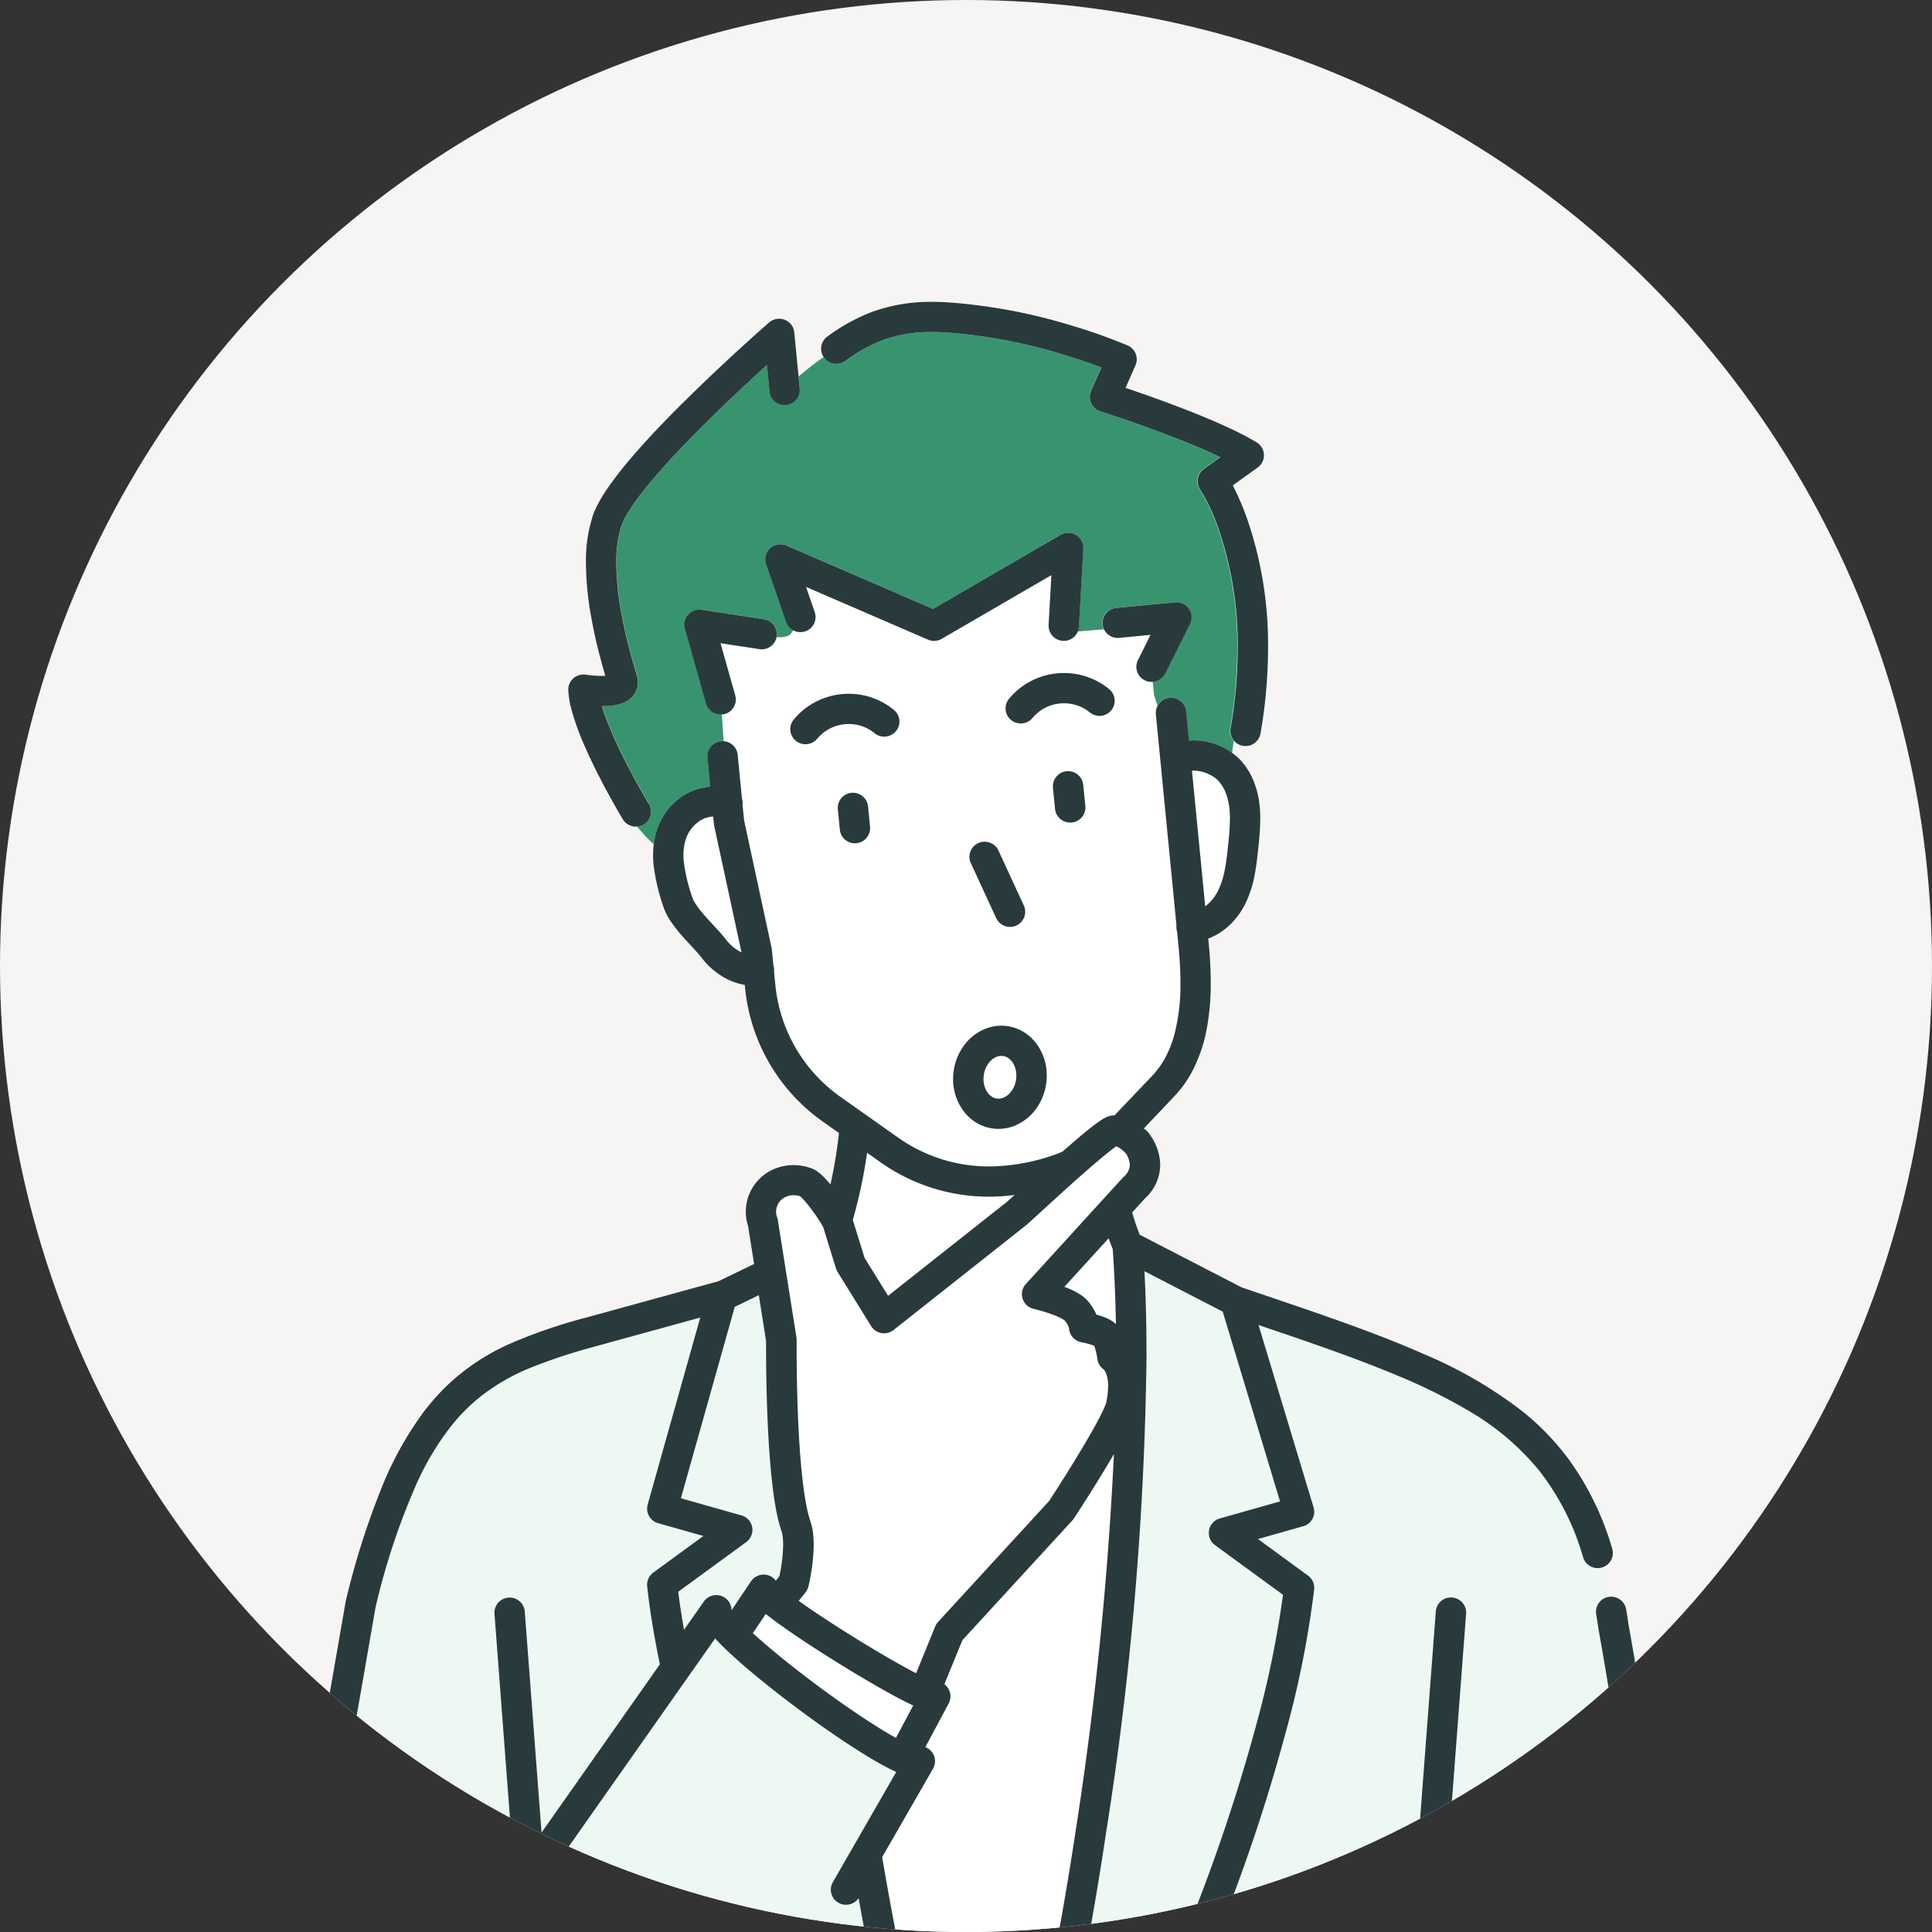
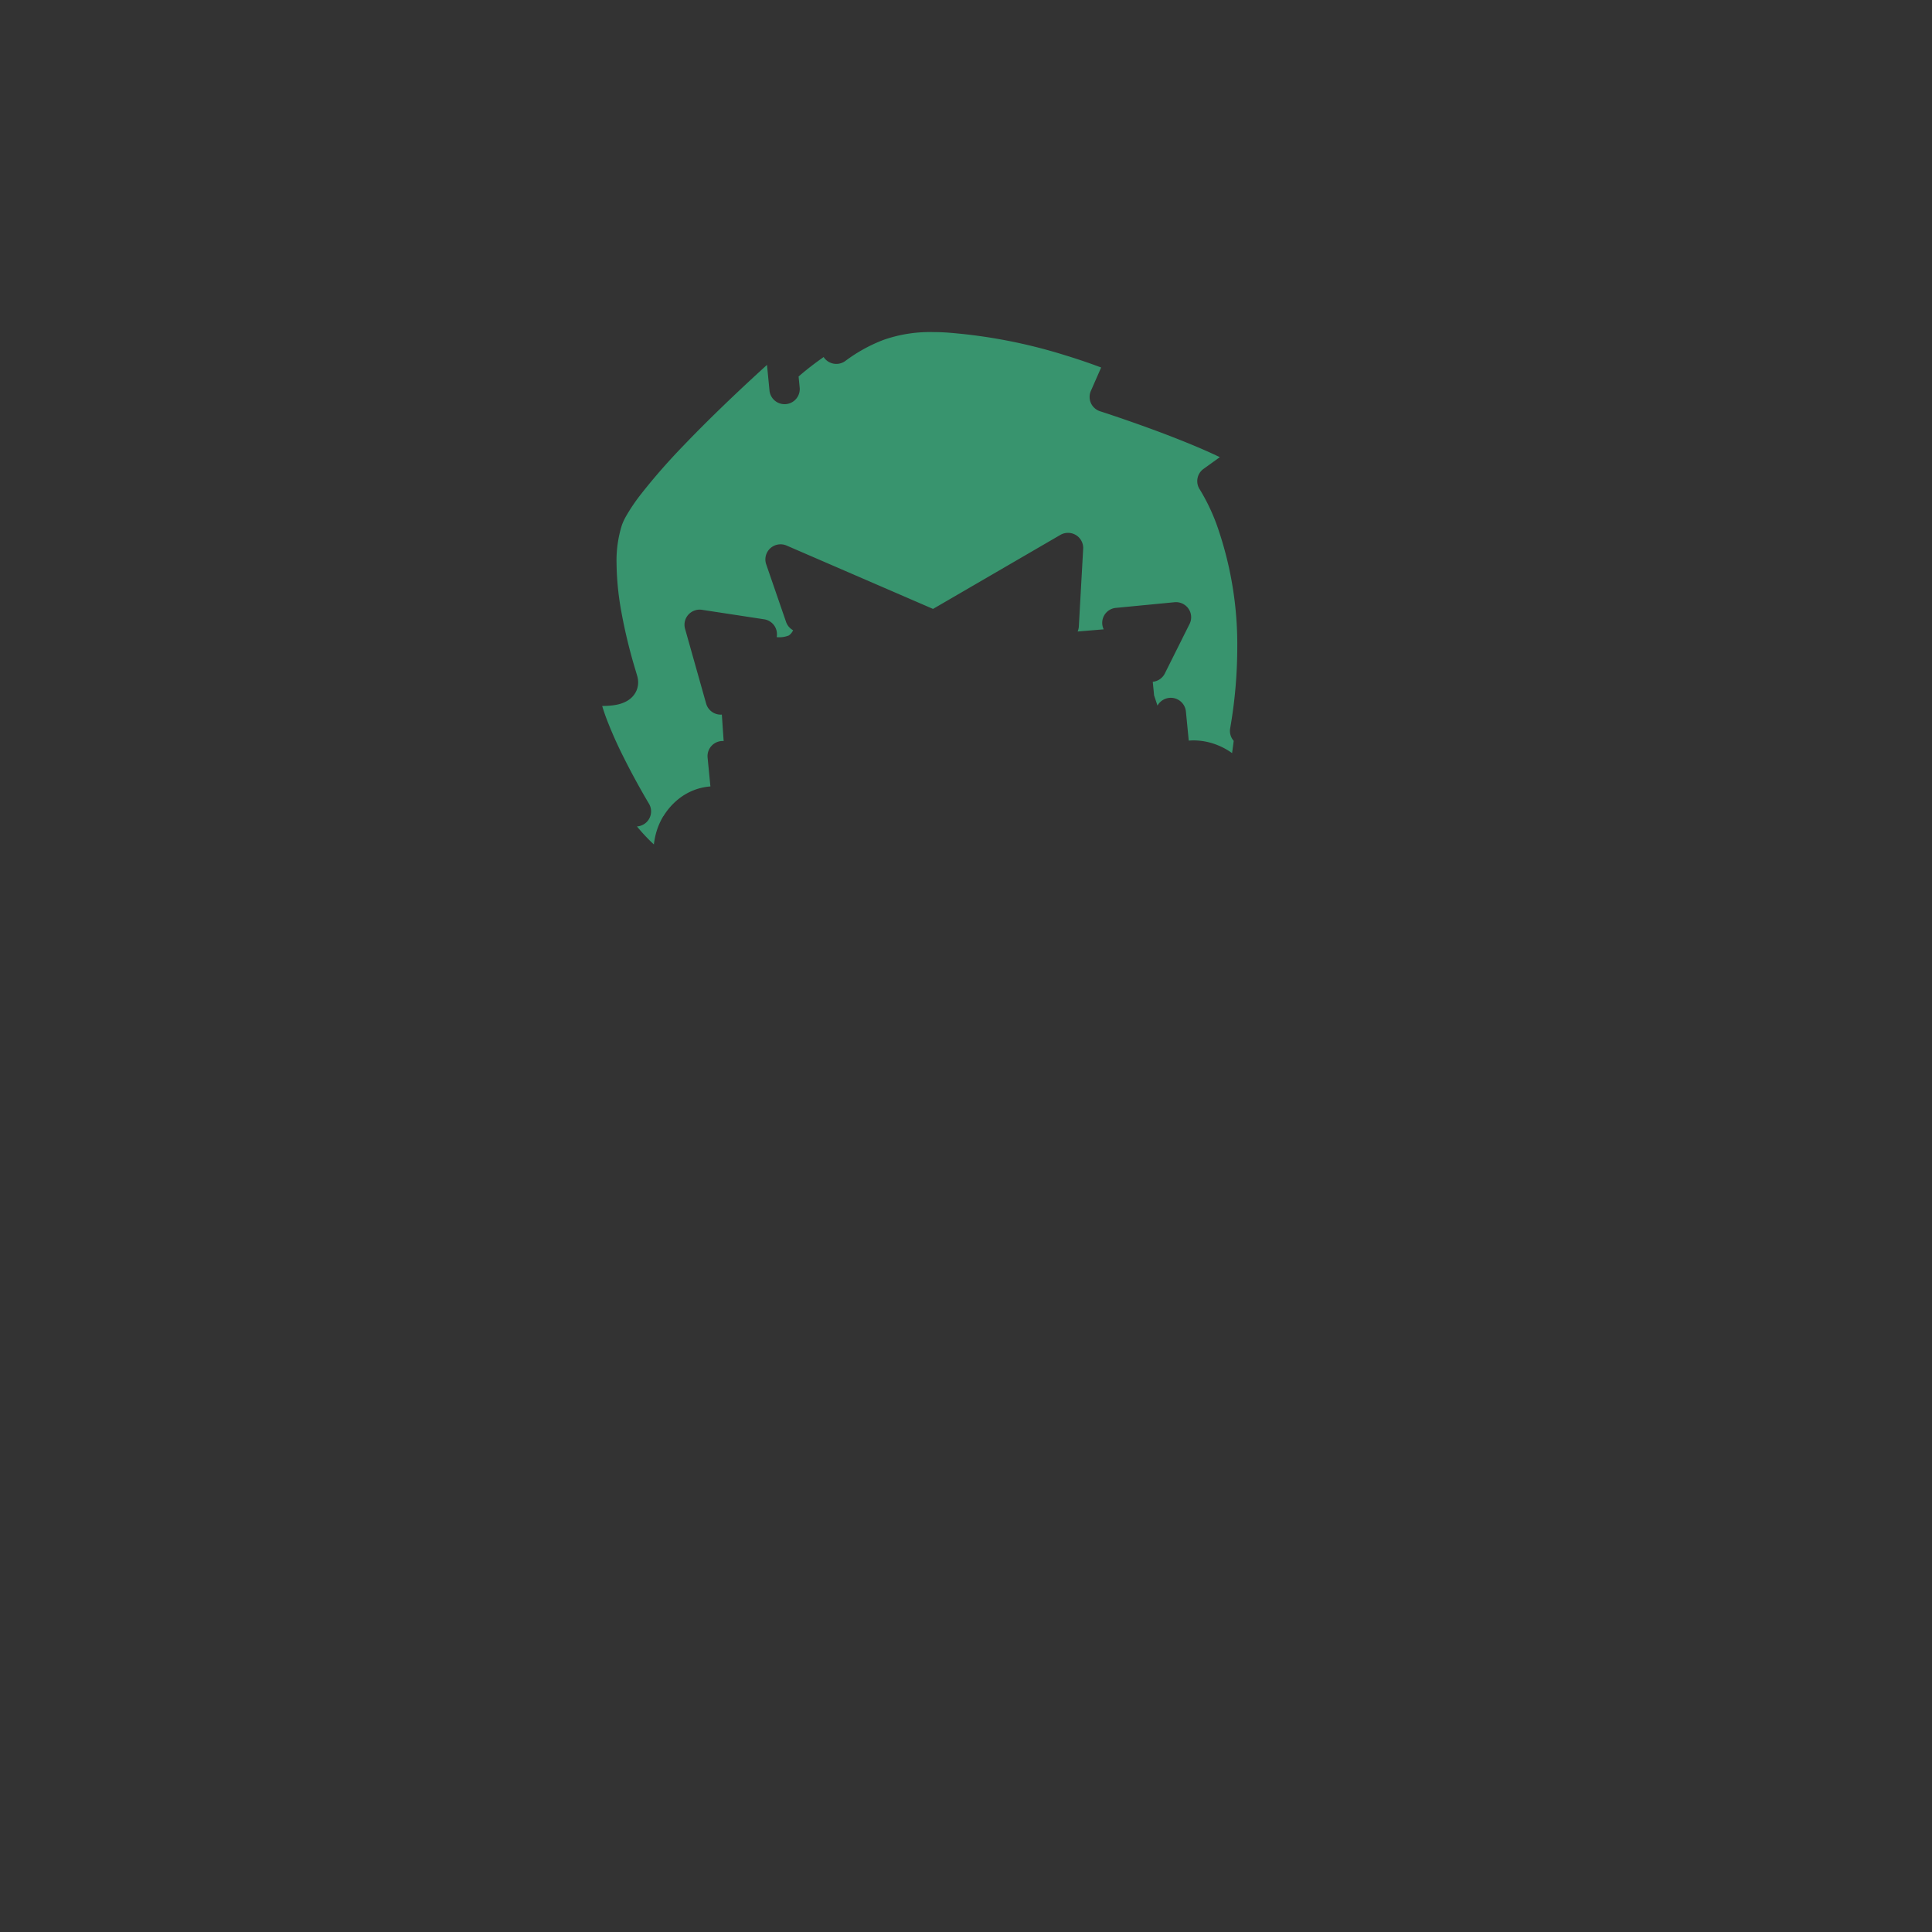
<svg xmlns="http://www.w3.org/2000/svg" width="160" height="160" viewBox="0 0 160 160">
  <rect x="0" y="0" width="160" height="160" fill="#333333" stroke="none" />
  <defs>
    <clipPath id="clip-path">
      <circle id="Mask" cx="80" cy="80" r="80" transform="translate(380 1259)" fill="#f7f5f3" />
    </clipPath>
  </defs>
  <g id="icon_qa_q" transform="translate(-380 -1259)">
-     <circle id="Background" cx="80" cy="80" r="80" transform="translate(380 1259)" fill="#f7f5f3" />
    <g id="Illust" clip-path="url(#clip-path)">
      <g id="Illust-2" data-name="Illust" transform="translate(400 1284)">
-         <path id="Skin" d="M96.33,104.316a42.21,42.21,0,0,0,1.181-5.562l1.112.786a15.507,15.507,0,0,0,8.965,2.847c.5,0,1-.024,1.5-.072q.314-.031.628-.069l-.036.032-.383.349-.123.111-.049.044L99.248,110.6,97.3,107.456Zm17.5,5.538c.1.038.2.076.3.117a6.079,6.079,0,0,1,1.073.561,2.812,2.812,0,0,1,.581.513,4.469,4.469,0,0,1,.7,1.112c.194.053.406.117.625.2a3.451,3.451,0,0,1,.744.38,2.264,2.264,0,0,1,.243.2c-.039-2.2-.127-4.278-.265-6.215q-.177-.434-.337-.881Zm7.444-48.975.281.849a1.241,1.241,0,0,0-.149.721c.053.549.167,1.72.219,2.242.087.894.166,1.708.224,2.3l.093.956L122.984,78.6l.127,1.306a1.241,1.241,0,0,0,0,.267,1.256,1.256,0,0,0,.055.26l.107,1.1c.1,1.028.168,2.091.168,3.145a16.264,16.264,0,0,1-.51,4.316,9.128,9.128,0,0,1-.725,1.849,6.935,6.935,0,0,1-1.108,1.547h0l-3.113,3.263h-.014a1.432,1.432,0,0,0-.306.033,1.774,1.774,0,0,0-.35.118,3.391,3.391,0,0,0-.45.253c-.264.173-.552.388-.88.647-.57.452-1.252,1.032-1.97,1.66l-.334.294c-.133.056-.267.112-.4.164a16.626,16.626,0,0,1-4.431,1q-.626.061-1.257.06a12.975,12.975,0,0,1-7.508-2.384l-4.766-3.37a12.879,12.879,0,0,1-5.394-9.264l-.107-1.1a1.242,1.242,0,0,0,0-.267,1.228,1.228,0,0,0-.055-.26l-.127-1.306a1.083,1.083,0,0,0-.022-.141L87.331,71.207l-.086-.884c-.012-.123-.025-.257-.039-.4a1.232,1.232,0,0,0-.051-.52l-.134-1.378c-.051-.522-.165-1.693-.219-2.242a1.253,1.253,0,0,0-1.177-1.126l-.15-2.192a1.273,1.273,0,0,0,.254-.044,1.248,1.248,0,0,0,.871-1.54l-1.219-4.327,3.217.491a1.255,1.255,0,0,0,1.422-.994,2.127,2.127,0,0,0,1.008-.137,1.057,1.057,0,0,0,.354-.433,1.254,1.254,0,0,0,1.8-1.5l-.72-2.09,10.095,4.368a1.269,1.269,0,0,0,1.136-.067l9.076-5.275-.231,4.117a1.257,1.257,0,0,0,2.415.549l2.159-.18a1.258,1.258,0,0,0,1.257.711l2.425-.234.027.274-.9,1.8a1.247,1.247,0,0,0,.567,1.675,1.262,1.262,0,0,0,.68.123Zm-11.85,2.042a1.262,1.262,0,0,0,1.769-.173,3.353,3.353,0,0,1,2.277-1.2q.168-.017.333-.016a3.355,3.355,0,0,1,2.134.763,1.262,1.262,0,0,0,1.77-.168,1.245,1.245,0,0,0-.169-1.759,5.881,5.881,0,0,0-3.734-1.335q-.286,0-.575.028a5.875,5.875,0,0,0-3.977,2.106,1.245,1.245,0,0,0,.174,1.759m3.463,5.608.171,1.75a1.257,1.257,0,0,0,2.5-.241l-.171-1.75a1.257,1.257,0,0,0-2.5.241m-6.8,6.237,2.1,4.553a1.261,1.261,0,0,0,1.667.616,1.247,1.247,0,0,0,.619-1.657l-2.1-4.552a1.261,1.261,0,0,0-1.667-.616,1.247,1.247,0,0,0-.619,1.657m-10.433-11.5q.168-.016.333-.016a3.355,3.355,0,0,1,2.134.763,1.262,1.262,0,0,0,1.77-.168,1.245,1.245,0,0,0-.169-1.759,5.882,5.882,0,0,0-3.734-1.335q-.286,0-.575.028a5.874,5.874,0,0,0-3.977,2.106,1.245,1.245,0,0,0,.174,1.759,1.262,1.262,0,0,0,1.769-.173,3.355,3.355,0,0,1,2.277-1.2m.961,9.858a1.252,1.252,0,0,0,1.13-1.365L97.582,70a1.257,1.257,0,0,0-2.5.241L95.25,72a1.255,1.255,0,0,0,1.373,1.124m13.2,23.357a4.091,4.091,0,0,0,1.66-1.343,4.63,4.63,0,0,0,.84-2.055l-1.243-.185,1.243.185a4.733,4.733,0,0,0,.054-.713,4.4,4.4,0,0,0-.855-2.641,3.8,3.8,0,0,0-1.023-.946,3.534,3.534,0,0,0-1.878-.54,3.6,3.6,0,0,0-1.437.3,4.089,4.089,0,0,0-1.66,1.343,4.64,4.64,0,0,0-.84,2.055,4.8,4.8,0,0,0-.054.713,4.4,4.4,0,0,0,.855,2.642,3.8,3.8,0,0,0,1.023.946,3.547,3.547,0,0,0,1.879.54,3.614,3.614,0,0,0,1.437-.3m17.673-26.222a5.087,5.087,0,0,0-.3-1.286,3.214,3.214,0,0,0-.609-1.008,2.114,2.114,0,0,0-.317-.274,3.105,3.105,0,0,0-.491-.288,2.905,2.905,0,0,0-1.225-.288c-.053,0-.106,0-.159.008l.057.585,1.037,10.643c.024-.018.048-.034.071-.052a3.728,3.728,0,0,0,1-1.252,6.816,6.816,0,0,0,.552-1.727c.125-.635.2-1.324.275-2.038h0a21.2,21.2,0,0,0,.153-2.176,8,8,0,0,0-.042-.848M84.858,71.661a1.086,1.086,0,0,1-.022-.141l-.06-.61a2.309,2.309,0,0,0-.6.112,2.272,2.272,0,0,0-.587.3,2.926,2.926,0,0,0-.8.861,3.073,3.073,0,0,0-.356.886,4.522,4.522,0,0,0-.117,1.054c0,.161.007.324.021.486a14.6,14.6,0,0,0,.692,2.945h0a2.318,2.318,0,0,0,.236.5,5.954,5.954,0,0,0,.45.635c.358.45.815.931,1.259,1.413.3.323.589.648.852.989l0,0a3.8,3.8,0,0,0,1.091.965c.068.039.135.069.2.1Zm6.807,42.387a1.187,1.187,0,0,1,.015.206s0,.014,0,.044,0,.075,0,.134c0,.118,0,.292,0,.514,0,.835.009,2.349.06,4.116s.145,3.788.313,5.626c.112,1.224.257,2.369.437,3.283a9.947,9.947,0,0,0,.33,1.3l-1.189.406,1.189-.406a4.827,4.827,0,0,1,.216.97,7.881,7.881,0,0,1,.055.967,14.871,14.871,0,0,1-.215,2.345c-.106.641-.211,1.079-.215,1.1a1.245,1.245,0,0,1-.235.483l-.575.725c.161.115.328.233.5.355,1.553,1.081,3.612,2.4,5.541,3.559,1.286.773,2.516,1.476,3.494,1.99l.176.092,1.584-3.882a1.241,1.241,0,0,1,.236-.372l9.195-10.018.021-.032.215-.333c.185-.286.446-.694.752-1.177.611-.965,1.4-2.234,2.1-3.431.467-.8.9-1.565,1.2-2.175a9.148,9.148,0,0,0,.378-.837,1.468,1.468,0,0,0,.058-.18,6.7,6.7,0,0,0,.151-1.335,2.806,2.806,0,0,0-.181-1.095.875.875,0,0,0-.179-.29h0a1.25,1.25,0,0,1-.519-.834h0v0l0-.016c0-.015-.006-.037-.011-.067-.01-.059-.026-.145-.046-.246a6.572,6.572,0,0,0-.164-.66c-.016-.051-.032-.095-.047-.133a2.744,2.744,0,0,0-.262-.1,6.657,6.657,0,0,0-.735-.186l-.056-.011a1.25,1.25,0,0,1-1.033-1.148h0a.486.486,0,0,0-.021-.078,1.8,1.8,0,0,0-.338-.561l-.006-.005a.813.813,0,0,0-.069-.052,2.523,2.523,0,0,0-.3-.169,7.8,7.8,0,0,0-.91-.368c-.652-.224-1.272-.37-1.286-.373a1.248,1.248,0,0,1-.646-2.056l8-8.788a1.3,1.3,0,0,1,.119-.114,1.345,1.345,0,0,0,.476-.921l0-.048a1.713,1.713,0,0,0-.127-.574,2.233,2.233,0,0,0-.162-.334c-.01-.011-.022-.02-.032-.031a2.355,2.355,0,0,0-.41-.372,2.118,2.118,0,0,0-.39-.223c-.078.055-.171.121-.273.2-.4.3-.938.745-1.535,1.257-1.2,1.025-2.621,2.316-3.729,3.329-.74.677-1.336,1.227-1.647,1.507-.085.076-.145.13-.2.181l-.03.024-11,8.711a1.261,1.261,0,0,1-1.853-.323l-2.774-4.48a1.244,1.244,0,0,1-.131-.288L93.9,104.956l-.022-.047c-.021-.043-.053-.1-.092-.171-.078-.138-.186-.313-.31-.5-.248-.38-.565-.819-.861-1.186a7,7,0,0,0-.524-.589c-.043-.042-.08-.074-.1-.1a1.671,1.671,0,0,0-.549-.093,1.621,1.621,0,0,0-.555.1,1.346,1.346,0,0,0-.809,1.736,1.369,1.369,0,0,1,.062.237Zm17.984-22.6a1.4,1.4,0,0,0-.49-.556,1.01,1.01,0,0,0-.54-.157,1.079,1.079,0,0,0-.433.093,1.476,1.476,0,0,0-.436.3,2.075,2.075,0,0,0-.582,1.18,2.331,2.331,0,0,0-.026.342,2.007,2.007,0,0,0,.212.916,1.405,1.405,0,0,0,.49.556,1.022,1.022,0,0,0,.392.146,1,1,0,0,0,.149.011,1.085,1.085,0,0,0,.432-.093,1.47,1.47,0,0,0,.436-.3,2.07,2.07,0,0,0,.582-1.18,2.266,2.266,0,0,0,.026-.342,2.011,2.011,0,0,0-.212-.915" transform="translate(-45.695 -28.29)" fill="#fff" />
        <path id="Hair" d="M72.2,45.72a5.5,5.5,0,0,1,1.011-1.22,4.89,4.89,0,0,1,1.722-1.013,4.828,4.828,0,0,1,1.159-.232c0-.051-.01-.1-.015-.152-.051-.522-.165-1.693-.218-2.241a1.252,1.252,0,0,1,1.13-1.365,1.308,1.308,0,0,1,.2,0l-.15-2.192a1.257,1.257,0,0,1-1.3-.91L73.993,30.2a1.239,1.239,0,0,1,.27-1.166,1.256,1.256,0,0,1,1.131-.407l5.144.785a1.251,1.251,0,0,1,1.052,1.425c0,.018-.008.035-.011.052a2.127,2.127,0,0,0,1.008-.137,1.057,1.057,0,0,0,.354-.433,1.246,1.246,0,0,1-.583-.688l-1.646-4.773a1.249,1.249,0,0,1,.337-1.324,1.265,1.265,0,0,1,1.354-.228l12.126,5.247,10.544-6.129a1.267,1.267,0,0,1,1.29.013,1.251,1.251,0,0,1,.6,1.136l-.36,6.44a1.236,1.236,0,0,1-.1.411l2.159-.18a1.245,1.245,0,0,1,1.015-1.777l4.85-.468a1.26,1.26,0,0,1,1.156.535,1.242,1.242,0,0,1,.091,1.265l-2.048,4.1a1.256,1.256,0,0,1-1,.688l.11,1.126.281.849a1.259,1.259,0,0,1,2.353.48c.054.548.168,1.719.219,2.241l.017.177c.135-.011.269-.018.4-.018a5.317,5.317,0,0,1,1.788.317,5.684,5.684,0,0,1,1.4.735q.073-.511.135-1.015a1.242,1.242,0,0,1-.293-1.033,39.083,39.083,0,0,0,.588-6.645,29.668,29.668,0,0,0-1.511-9.662,16.271,16.271,0,0,0-1.584-3.465,1.246,1.246,0,0,1,.3-1.716l1.352-.974c-.424-.2-.879-.412-1.35-.617-1.2-.524-2.516-1.04-3.743-1.5-2.456-.916-4.568-1.6-4.8-1.675l-.022-.007a1.259,1.259,0,0,1-.761-.676A1.244,1.244,0,0,1,107.6,10.5l.852-1.94c-.737-.278-1.79-.652-3.068-1.04a43.74,43.74,0,0,0-9.721-1.856q-.621-.039-1.181-.038a11.6,11.6,0,0,0-4.054.647,13.02,13.02,0,0,0-3.172,1.753A1.262,1.262,0,0,1,85.5,7.742c-.011-.016-.018-.033-.028-.049-.115.08-.228.159-.338.238-.694.5-1.279.974-1.739,1.373l.095.971a1.257,1.257,0,0,1-2.5.241l-.212-2.172q-.476.432-1.038.949c-1.692,1.562-3.888,3.651-5.884,5.741a51.374,51.374,0,0,0-3.508,4.008A15.322,15.322,0,0,0,69.092,20.9a4.838,4.838,0,0,0-.33.713,9.738,9.738,0,0,0-.443,3.151,23.537,23.537,0,0,0,.393,4A43.2,43.2,0,0,0,69.8,33.326c.1.336.177.594.23.776a1.931,1.931,0,0,1,.078.536,1.719,1.719,0,0,1-.233.866,1.831,1.831,0,0,1-.54.578,2.232,2.232,0,0,1-.378.21,2.9,2.9,0,0,1-.475.161,4.45,4.45,0,0,1-.6.1,7.2,7.2,0,0,1-.753.037c.1.33.218.685.356,1.053a34.286,34.286,0,0,0,1.4,3.157c1.025,2.061,2.062,3.79,2.115,3.878l0,0a1.246,1.246,0,0,1-.431,1.715,1.259,1.259,0,0,1-.558.175,14.69,14.69,0,0,0,1.4,1.49,6.61,6.61,0,0,1,.131-.745,5.561,5.561,0,0,1,.652-1.6" transform="translate(-37.259 -3.125)" fill="#38946e" />
-         <path id="Inner" d="M110.144,240.749a1.246,1.246,0,0,0-.4-1.665,1.212,1.212,0,0,0-.234-.118l1.935-3.625a1.244,1.244,0,0,0-.36-1.581l1.49-3.651,9.113-9.929a1.184,1.184,0,0,0,.125-.161c0-.007,1.166-1.781,2.377-3.771.31-.511.624-1.035.923-1.548a292.338,292.338,0,0,1-3.133,30.986,292.066,292.066,0,0,1-6.569,31.658l-1.492,5.067-1.512-4.882c-2.558-9.324-4.754-19.426-6.469-29.454Zm10.2,52.369a1.848,1.848,0,0,0-1.313.541,1.839,1.839,0,0,0,0,2.611,1.864,1.864,0,0,0,2.626,0,1.846,1.846,0,0,0-1.313-3.152M96.191,230.375c1.842,1.591,4.286,3.47,6.573,5.069,1.524,1.066,2.984,2.01,4.133,2.659l.173.1,1.433-2.685-.048-.022c-.632-.3-1.4-.7-2.249-1.177-1.7-.952-3.748-2.193-5.609-3.394-1.242-.8-2.4-1.582-3.323-2.253q-.544-.4-.971-.736l-1.068,1.592c.295.271.616.556.957.851" transform="translate(-52.877 -119.274)" fill="#fff" />
-         <path id="Outer" d="M6.126,258.321q.1-.942.214-1.949c.6-5.095,1.621-11.468,2.981-19.374s3.051-17.319,4.99-28.539a57.721,57.721,0,0,1,3.412-10.265,23.052,23.052,0,0,1,2.889-4.8,15.228,15.228,0,0,1,2.4-2.4,17.114,17.114,0,0,1,4.18-2.4,46.579,46.579,0,0,1,5.174-1.71l8.84-2.428-4.356,15.49a1.251,1.251,0,0,0,.868,1.539l3.749,1.06-4.15,3.032a1.251,1.251,0,0,0-.506,1.137c.191,1.814.542,3.991,1.051,6.457l-9.8,13.935-1.388-18.3a1.258,1.258,0,0,0-2.51.188l1.44,18.994-.1,2.752L6.857,257.269c-.257.344-.5.7-.731,1.052M120.7,265.514a203.242,203.242,0,0,1-2.766,34.828h-12.2l-2.4-67.873v0l-.143-4.482,1.44-19a1.258,1.258,0,0,0-2.51-.188l-1.445,19.062a1.027,1.027,0,0,0,0,.133l.145,4.549v0l2.4,67.786H25.586l.8-22.816a18,18,0,0,0,1.423-1.264,1.253,1.253,0,0,0,1.047,1.006l18.887,2.847-1.857,5.9a.791.791,0,0,1-.126.235,1.96,1.96,0,0,1-.524.46,4.08,4.08,0,0,1-.932.425,1.251,1.251,0,1,0,.777,2.378,6.175,6.175,0,0,0,1.952-1.01,4.149,4.149,0,0,0,.75-.766,3.277,3.277,0,0,0,.505-.975l2.3-7.289a1.238,1.238,0,0,0-.134-1.036,1.252,1.252,0,0,0-.878-.573L29.234,274.8c-.027,0-.053-.006-.08-.008q.534-.653,1.023-1.372l0,0,4.225-6.246.048-.077L48,243.527c.083.181.163.362.246.543A121.655,121.655,0,0,0,62.93,268.51l-.964,6.595a58.5,58.5,0,0,0-.615,8.464q0,1.079.04,2.158v.021l.711,13.265a1.258,1.258,0,0,0,2.513-.133l-.71-13.252q-.038-1.029-.038-2.06a56.076,56.076,0,0,1,.589-8.105l.986-6.749a1.234,1.234,0,0,0,.107-.46c8.35-10.457,14.622-22.69,18.984-33.821A146.448,146.448,0,0,0,89.7,218.766a81.412,81.412,0,0,0,2.346-11.795,1.251,1.251,0,0,0-.506-1.137l-4.15-3.032,3.749-1.06a1.258,1.258,0,0,0,.759-.6,1.245,1.245,0,0,0,.1-.96l-4.561-15.1,1.952.664c3.693,1.256,6.92,2.41,9.718,3.594a45.987,45.987,0,0,1,5.59,2.763,21.511,21.511,0,0,1,5.966,5.014,21.012,21.012,0,0,1,3.657,7.21,1.259,1.259,0,0,0,1.544.841q.306,1.162.554,2.434a1.25,1.25,0,0,0-1.016,1.435q.1.592.189,1.21l.005.035a325.15,325.15,0,0,1,5.1,55.239M39.8,287.254h0a58.18,58.18,0,0,1-6.13-.795,19.1,19.1,0,0,1-2.446-.627,7.387,7.387,0,0,1-.863-.352,2.807,2.807,0,0,1-.519-.319,1.264,1.264,0,0,0-1.771.169,1.244,1.244,0,0,0,.17,1.759,5.227,5.227,0,0,0,1,.627,12.028,12.028,0,0,0,2.143.777,33.4,33.4,0,0,0,3.957.78c1.41.2,2.872.355,4.252.471a1.25,1.25,0,1,0,.211-2.491m35.263-11.222a4.324,4.324,0,0,0-1.281-3.073,4.4,4.4,0,0,0-6.188,0,4.326,4.326,0,0,0,0,6.146,4.4,4.4,0,0,0,6.188,0,4.326,4.326,0,0,0,1.281-3.073m25.962,9.3a1.264,1.264,0,0,0-1.771-.169,2.822,2.822,0,0,1-.519.319,9.657,9.657,0,0,1-1.687.6,30.911,30.911,0,0,1-3.65.716c-1.343.193-2.759.341-4.1.454a1.25,1.25,0,1,0,.212,2.491,60.66,60.66,0,0,0,6.409-.833A21.548,21.548,0,0,0,98.7,288.2a9.731,9.731,0,0,0,1.165-.478,5.255,5.255,0,0,0,1-.627,1.244,1.244,0,0,0,.17-1.759M99.87,274.8l-20.337,3.066a1.254,1.254,0,0,0-.879.573,1.239,1.239,0,0,0-.134,1.036l2.295,7.288a3.3,3.3,0,0,0,.505.976,4.448,4.448,0,0,0,1.189,1.078,6.6,6.6,0,0,0,1.513.7,1.251,1.251,0,1,0,.777-2.378,3.691,3.691,0,0,1-1.156-.584,1.653,1.653,0,0,1-.3-.3.8.8,0,0,1-.127-.235l-1.857-5.9,18.887-2.847a1.25,1.25,0,1,0-.378-2.471M39.607,199.423l5.014,1.418a1.247,1.247,0,0,1,.4,2.209l-5.632,4.115c.116.948.276,2,.479,3.148l1.643-2.338,0,0c.008-.011.013-.024.021-.035a1.264,1.264,0,0,1,1.745-.265,1.246,1.246,0,0,1,.521,1.031L45.42,206.3a1.264,1.264,0,0,1,1.729-.356,1.251,1.251,0,0,1,.327.309l.3-.383c.034-.163.079-.393.124-.666a12.5,12.5,0,0,0,.181-1.94,5.4,5.4,0,0,0-.036-.66,2.321,2.321,0,0,0-.1-.465h0a12.334,12.334,0,0,1-.421-1.629c-.117-.6-.217-1.249-.3-1.937-.172-1.375-.289-2.9-.371-4.393-.164-2.991-.185-5.874-.185-7.174,0-.287,0-.5,0-.612l-.6-3.79-2.011.972ZM84.48,183.97,78,180.622c.114,2.208.17,4.56.17,7.034a271.642,271.642,0,0,1-3.349,39.473,289.3,289.3,0,0,1-7.276,34.257,129.177,129.177,0,0,0,11.029-19.392,148.41,148.41,0,0,0,8.7-23.865,82.837,82.837,0,0,0,2.2-10.71l-5.631-4.114a1.247,1.247,0,0,1,.4-2.209l4.991-1.411Zm-56.39,88.048v0l4.2-6.208,17.4-30.257a1.263,1.263,0,0,1,1.717-.465,1.245,1.245,0,0,1,.468,1.705l-2.323,4.039q.483,1.1.987,2.2a126.591,126.591,0,0,0,10.457,18.621c-2.616-9.163-4.876-19.135-6.677-29.116a1.263,1.263,0,0,1-1.664.384,1.245,1.245,0,0,1-.469-1.705l5.25-9.129c-.186-.084-.378-.176-.579-.278-.817-.415-1.771-.98-2.812-1.646-2.08-1.333-4.5-3.072-6.66-4.77-1.441-1.132-2.764-2.243-3.8-3.215-.435-.408-.818-.79-1.146-1.149L8.92,258.7l-.024.032A15.078,15.078,0,0,0,5.791,267.7a12.024,12.024,0,0,0,.908,4.656,10.055,10.055,0,0,0,3.936,4.733,10.661,10.661,0,0,0,5.693,1.575,13.313,13.313,0,0,0,6.308-1.648,15.593,15.593,0,0,0,5.454-5" transform="translate(-3.219 -100.341)" fill="#edf8f3" />
-         <path id="Drawing" d="M120,165.171A206.524,206.524,0,0,1,117.272,200h-2.555a203.221,203.221,0,0,0,2.766-34.829,325.185,325.185,0,0,0-5.1-55.241l-.005-.035q-.089-.618-.189-1.21a1.25,1.25,0,0,1,1.016-1.435l.017,0a1.258,1.258,0,0,1,1.449,1.027q.1.607.193,1.237A327.617,327.617,0,0,1,120,165.171m-19.881-33.042-.143-4.483,1.44-19a1.258,1.258,0,0,0-2.509-.188l-1.445,19.063a1.025,1.025,0,0,0,0,.133l.145,4.548v0L100,200h2.518l-2.4-67.876ZM46.69,27.283a1.248,1.248,0,0,0,.782-1.588l-.721-2.09,10.1,4.368a1.27,1.27,0,0,0,1.137-.067l9.084-5.276-.23,4.117a1.258,1.258,0,0,0,2.513.139l.36-6.44a1.251,1.251,0,0,0-.6-1.136,1.27,1.27,0,0,0-1.291-.013l-10.555,6.13L45.136,20.181a1.267,1.267,0,0,0-1.355.228,1.247,1.247,0,0,0-.337,1.324l1.648,4.773a1.247,1.247,0,0,0,.583.688,1.26,1.26,0,0,0,1.015.089m-5.8,5.311-1.22-4.327,3.22.491a1.257,1.257,0,0,0,1.424-.994c0-.017.008-.034.011-.052a1.251,1.251,0,0,0-1.053-1.425L38.121,25.5a1.259,1.259,0,0,0-1.133.407,1.238,1.238,0,0,0-.269,1.166l1.746,6.194a1.258,1.258,0,0,0,1.3.91,1.3,1.3,0,0,0,.254-.044,1.249,1.249,0,0,0,.872-1.541m31.795-4.766,2.427-.234.172-.016-.145.29-.9,1.8a1.247,1.247,0,0,0,.568,1.676,1.266,1.266,0,0,0,1.686-.564l2.05-4.1a1.242,1.242,0,0,0-.091-1.265,1.26,1.26,0,0,0-1.157-.535l-4.855.467A1.252,1.252,0,0,0,71.309,26.7a1.229,1.229,0,0,0,.116.412,1.259,1.259,0,0,0,1.258.711M48.237,4.617c-.012-.016-.018-.033-.028-.049a1.242,1.242,0,0,1,.313-1.7A15.53,15.53,0,0,1,52.3.8,14.165,14.165,0,0,1,57.226,0c.43,0,.876.014,1.341.043A46.288,46.288,0,0,1,68.875,2,45.45,45.45,0,0,1,73.387,3.61a1.246,1.246,0,0,1,.648,1.645l-.821,1.867c1.38.465,3.65,1.259,5.878,2.156,1.179.476,2.347.98,3.375,1.488.588.291,1.131.583,1.612.879a1.245,1.245,0,0,1,.075,2.075L82.093,15.2a21.907,21.907,0,0,1,1.192,2.772,31.951,31.951,0,0,1,1.73,10.706,41.58,41.58,0,0,1-.624,7.067,1.261,1.261,0,0,1-2.188.612,1.243,1.243,0,0,1-.293-1.033A39.094,39.094,0,0,0,82.5,28.68a29.638,29.638,0,0,0-1.513-9.663A16.21,16.21,0,0,0,79.4,15.552a1.246,1.246,0,0,1,.3-1.716l1.353-.973c-.425-.2-.879-.412-1.352-.617-1.2-.524-2.517-1.04-3.746-1.5-2.458-.916-4.573-1.6-4.81-1.675l-.022-.007a1.248,1.248,0,0,1-.768-1.69l.853-1.94c-.738-.278-1.792-.652-3.071-1.04a43.834,43.834,0,0,0-9.73-1.856c-.415-.026-.808-.038-1.182-.038a11.624,11.624,0,0,0-4.058.647A13.066,13.066,0,0,0,49.994,4.9a1.263,1.263,0,0,1-1.756-.283M33.726,41.562l0,0c-.053-.088-1.091-1.817-2.118-3.878a34.443,34.443,0,0,1-1.4-3.157c-.138-.368-.258-.723-.356-1.053a7.214,7.214,0,0,0,.754-.037,4.46,4.46,0,0,0,.6-.1,2.955,2.955,0,0,0,.476-.16,2.239,2.239,0,0,0,.378-.211,1.827,1.827,0,0,0,.541-.578,1.716,1.716,0,0,0,.233-.866,1.913,1.913,0,0,0-.078-.536c-.052-.182-.131-.44-.229-.776a43.141,43.141,0,0,1-1.09-4.562,23.516,23.516,0,0,1-.393-4,9.743,9.743,0,0,1,.443-3.151,4.929,4.929,0,0,1,.33-.713,15.3,15.3,0,0,1,1.256-1.859,51.393,51.393,0,0,1,3.511-4.008c2-2.09,4.2-4.179,5.89-5.741q.561-.517,1.039-.949l.212,2.173a1.258,1.258,0,0,0,2.505-.241l-.095-.971-.357-3.664a1.246,1.246,0,0,0-.789-1.041,1.259,1.259,0,0,0-1.293.221c-.011.01-3.195,2.777-6.59,6.116C35.4,9.483,33.652,11.295,32.207,13a29.969,29.969,0,0,0-1.9,2.449c-.265.388-.5.765-.7,1.133a7.257,7.257,0,0,0-.5,1.09,12.137,12.137,0,0,0-.582,3.972,25.911,25.911,0,0,0,.431,4.432c.237,1.343.534,2.576.8,3.56.131.492.254.921.356,1.269l.019.063c-.091,0-.188.007-.286.007-.328,0-.674-.025-.929-.051-.128-.013-.234-.026-.305-.035l-.081-.011-.018,0h0a1.262,1.262,0,0,0-1.031.3,1.242,1.242,0,0,0-.418.985,7.76,7.76,0,0,0,.264,1.6,21.155,21.155,0,0,0,1.083,3c.665,1.528,1.453,3.04,2.078,4.179s1.085,1.9,1.092,1.911a1.266,1.266,0,0,0,1.726.428,1.245,1.245,0,0,0,.431-1.715M62.5,51.031a1.262,1.262,0,0,0,1.668.616,1.247,1.247,0,0,0,.62-1.657l-2.1-4.553a1.262,1.262,0,0,0-1.668-.616,1.247,1.247,0,0,0-.62,1.657Zm-11.58-6.2a1.252,1.252,0,0,0,1.131-1.364l-.171-1.75a1.258,1.258,0,0,0-2.5.241l.171,1.75a1.256,1.256,0,0,0,1.374,1.124m17.828-1.716a1.253,1.253,0,0,0,1.131-1.364L69.708,40a1.258,1.258,0,0,0-2.505.241l.171,1.75a1.256,1.256,0,0,0,1.374,1.124M65.507,34.46a3.359,3.359,0,0,1,2.279-1.2c.112-.011.223-.016.333-.016A3.36,3.36,0,0,1,70.255,34a1.264,1.264,0,0,0,1.771-.168,1.244,1.244,0,0,0-.169-1.76,5.888,5.888,0,0,0-3.738-1.335q-.286,0-.575.028a5.882,5.882,0,0,0-3.981,2.106,1.244,1.244,0,0,0,.174,1.759,1.264,1.264,0,0,0,1.771-.173m-15.216.5a3.361,3.361,0,0,1,2.136.763,1.264,1.264,0,0,0,1.771-.168,1.244,1.244,0,0,0-.169-1.76,5.888,5.888,0,0,0-3.738-1.335q-.285,0-.576.028a5.882,5.882,0,0,0-3.981,2.106,1.244,1.244,0,0,0,.174,1.759,1.264,1.264,0,0,0,1.771-.173,3.358,3.358,0,0,1,2.279-1.2c.112-.011.223-.016.333-.016m46.359,139.5-20.336,3.065a1.255,1.255,0,0,0-.879.574,1.239,1.239,0,0,0-.134,1.036l2.3,7.288a3.281,3.281,0,0,0,.505.976,4.44,4.44,0,0,0,1.189,1.078,6.573,6.573,0,0,0,1.512.7,1.26,1.26,0,0,0,1.586-.8,1.248,1.248,0,0,0-.808-1.575,3.7,3.7,0,0,1-1.156-.584,1.682,1.682,0,0,1-.3-.3.8.8,0,0,1-.126-.235l-1.857-5.9,18.886-2.847a1.25,1.25,0,1,0-.377-2.472m-.612,10.366a2.8,2.8,0,0,1-.519.319,9.62,9.62,0,0,1-1.687.6,31,31,0,0,1-3.65.716c-1.343.193-2.759.341-4.1.454a1.25,1.25,0,1,0,.212,2.491,60.547,60.547,0,0,0,6.408-.834,21.46,21.46,0,0,0,2.779-.716,9.819,9.819,0,0,0,1.164-.478,5.255,5.255,0,0,0,1-.627,1.244,1.244,0,0,0,.17-1.76,1.264,1.264,0,0,0-1.771-.169m-59.451,2.092h0a58.3,58.3,0,0,1-6.13-.795,19.021,19.021,0,0,1-2.446-.627,7.316,7.316,0,0,1-.863-.352,2.8,2.8,0,0,1-.519-.319,1.264,1.264,0,0,0-1.771.169,1.244,1.244,0,0,0,.17,1.76,5.241,5.241,0,0,0,1,.627,12.028,12.028,0,0,0,2.143.778,33.4,33.4,0,0,0,3.957.78c1.41.2,2.871.355,4.252.471a1.25,1.25,0,1,0,.212-2.491m33.98-14.3a4.327,4.327,0,0,1,0,6.147,4.4,4.4,0,0,1-6.188,0,4.327,4.327,0,0,1,0-6.147,4.4,4.4,0,0,1,6.188,0m-1.235,3.073a1.827,1.827,0,0,0-.544-1.305,1.867,1.867,0,0,0-2.629,0,1.837,1.837,0,0,0,0,2.611,1.867,1.867,0,0,0,2.629,0,1.828,1.828,0,0,0,.544-1.306m-46.163,1.493L22.369,200H19.851l.74-21.114a15.835,15.835,0,0,1-7.48,1.936,13.189,13.189,0,0,1-7.037-1.961,12.57,12.57,0,0,1-4.915-5.886,14.5,14.5,0,0,1-1.1-5.617c0-.18.005-.362.012-.543-.047-.7-.07-1.449-.07-2.24a77.572,77.572,0,0,1,.625-8.836c.406-3.454,1-7.451,1.752-12.08,1.507-9.256,3.658-21.038,6.246-36.014l.018-.087a65.419,65.419,0,0,1,2.975-9.379A28,28,0,0,1,15.14,91.86a18.044,18.044,0,0,1,2.751-2.892,18.59,18.59,0,0,1,4.173-2.612,42.837,42.837,0,0,1,6.4-2.22l.009,0,11.016-3.027,2.962-1.432-.5-3.148a3.832,3.832,0,0,1,1.041-3.992,3.875,3.875,0,0,1,1.313-.8,4.155,4.155,0,0,1,1.422-.249,4.2,4.2,0,0,1,1.55.3,2.1,2.1,0,0,1,.453.256,3.59,3.59,0,0,1,.327.272,7.532,7.532,0,0,1,.592.628c.042.049.084.1.126.154a40.951,40.951,0,0,0,.707-4.265l-1.331-.941a15.374,15.374,0,0,1-6.445-11.06l-.026-.267a5.143,5.143,0,0,1-1.735-.627,6.283,6.283,0,0,1-1.831-1.61v0c-.265-.348-.693-.8-1.152-1.3a14.627,14.627,0,0,1-1.369-1.659,5.193,5.193,0,0,1-.684-1.366h0a16.722,16.722,0,0,1-.793-3.462v0q-.029-.344-.03-.7a7.366,7.366,0,0,1,.055-.891,6.506,6.506,0,0,1,.132-.745,5.446,5.446,0,0,1,1.664-2.82,4.9,4.9,0,0,1,1.724-1.013,4.836,4.836,0,0,1,1.16-.232c-.005-.051-.01-.1-.015-.152-.051-.522-.165-1.693-.219-2.241a1.253,1.253,0,0,1,1.131-1.365,1.309,1.309,0,0,1,.2,0A1.254,1.254,0,0,1,41.09,37.5c.053.549.168,1.72.219,2.242l.134,1.378a1.23,1.23,0,0,1,.051.52l.039.4.086.884L43.9,53.506a1.081,1.081,0,0,1,.022.141l.127,1.306a1.254,1.254,0,0,1,.055.26,1.241,1.241,0,0,1,0,.267l.108,1.1a12.876,12.876,0,0,0,5.4,9.264l4.77,3.37A13,13,0,0,0,61.895,71.6c.42,0,.84-.02,1.258-.06a16.671,16.671,0,0,0,4.436-1c.135-.052.268-.108.4-.165l.335-.294c.719-.628,1.4-1.208,1.972-1.66.328-.259.616-.475.88-.648a3.442,3.442,0,0,1,.45-.253,1.794,1.794,0,0,1,.351-.118,1.464,1.464,0,0,1,.307-.033H72.3L75.415,64.1h0a6.935,6.935,0,0,0,1.109-1.547,9.151,9.151,0,0,0,.726-1.849,16.25,16.25,0,0,0,.51-4.316c0-1.053-.068-2.117-.169-3.145l-.108-1.1a1.254,1.254,0,0,1-.054-.26,1.24,1.24,0,0,1,0-.267l-.128-1.305-1.04-10.657s-.036-.366-.093-.956-.136-1.4-.224-2.3c-.051-.522-.165-1.693-.219-2.242a1.24,1.24,0,0,1,.149-.721,1.26,1.26,0,0,1,2.356.48c.053.548.168,1.719.219,2.241l.017.177c.135-.011.269-.018.4-.018a5.34,5.34,0,0,1,1.79.317,5.691,5.691,0,0,1,1.405.735h0a4.644,4.644,0,0,1,.7.616,5.7,5.7,0,0,1,1.092,1.784,7.532,7.532,0,0,1,.461,1.922v0a10.366,10.366,0,0,1,.057,1.116,23.371,23.371,0,0,1-.166,2.433h0c-.076.718-.156,1.479-.308,2.258a9.284,9.284,0,0,1-.767,2.355v0a6.347,6.347,0,0,1-1.181,1.646,5.32,5.32,0,0,1-1.736,1.173c-.049.02-.1.036-.151.055l.026.269c.105,1.084.18,2.226.18,3.386a20.486,20.486,0,0,1-.317,3.753,12.483,12.483,0,0,1-1.211,3.581,9.452,9.452,0,0,1-1.509,2.1h0L74.723,68.46a1.248,1.248,0,0,1,.314.258A4.478,4.478,0,0,1,75.788,70a4.135,4.135,0,0,1,.294,1.471c0,.084,0,.167-.01.252a3.8,3.8,0,0,1-1.259,2.532L73.761,75.41c.185.64.392,1.258.621,1.843l8.428,4.354L86.99,83.03c4.178,1.421,7.8,2.724,10.957,4.121a36.263,36.263,0,0,1,8.1,4.705,21.4,21.4,0,0,1,3.95,4.109,24.049,24.049,0,0,1,3.519,7.288,1.249,1.249,0,0,1-.841,1.558l-.024.006a1.259,1.259,0,0,1-1.544-.841,21.015,21.015,0,0,0-3.657-7.21,21.519,21.519,0,0,0-5.966-5.013,45.973,45.973,0,0,0-5.589-2.764c-2.8-1.184-6.026-2.338-9.718-3.594l-1.951-.664,4.56,15.105a1.245,1.245,0,0,1-.1.96,1.259,1.259,0,0,1-.759.6l-3.749,1.06,4.15,3.032a1.248,1.248,0,0,1,.506,1.137,81.433,81.433,0,0,1-2.346,11.8,146.459,146.459,0,0,1-5.167,15.669c-4.362,11.131-10.634,23.364-18.983,33.822a1.245,1.245,0,0,1-.107.46l-.987,6.749a56.082,56.082,0,0,0-.589,8.105q0,1.029.038,2.06l.71,13.252a1.258,1.258,0,0,1-2.513.133l-.711-13.266v-.021q-.04-1.079-.04-2.158a58.51,58.51,0,0,1,.615-8.464l.964-6.6a121.642,121.642,0,0,1-14.683-24.44c-.084-.181-.164-.362-.246-.543l-13.55,23.564-.048.077-4.224,6.247,0,0q-.488.718-1.023,1.372c.027,0,.053,0,.08.008l20.336,3.065a1.255,1.255,0,0,1,.879.574,1.239,1.239,0,0,1,.134,1.036l-2.3,7.288a3.28,3.28,0,0,1-.505.976,4.163,4.163,0,0,1-.75.766,6.186,6.186,0,0,1-1.951,1.01,1.251,1.251,0,1,1-.777-2.378,4.083,4.083,0,0,0,.932-.425,1.969,1.969,0,0,0,.524-.46.792.792,0,0,0,.126-.235l1.857-5.9-18.886-2.847a1.253,1.253,0,0,1-1.047-1.006,17.99,17.99,0,0,1-1.423,1.264M3.124,156.029q-.119,1.008-.214,1.949c.231-.356.473-.708.731-1.052h0L22.291,130.4l.1-2.752-1.44-18.994a1.258,1.258,0,0,1,2.509-.188l1.388,18.3,9.8-13.936c-.509-2.466-.86-4.644-1.052-6.457a1.25,1.25,0,0,1,.506-1.137l4.15-3.032-3.749-1.06a1.251,1.251,0,0,1-.867-1.538l4.356-15.491-8.839,2.429a46.577,46.577,0,0,0-5.174,1.71,17.114,17.114,0,0,0-4.18,2.4,15.246,15.246,0,0,0-2.4,2.4,23.061,23.061,0,0,0-2.889,4.8A57.681,57.681,0,0,0,11.1,108.115c-1.939,11.22-3.633,20.645-4.99,28.54s-2.383,14.279-2.981,19.374M45.957,85.761a1.144,1.144,0,0,1,.015.206v.044c0,.03,0,.075,0,.134,0,.118,0,.292,0,.514,0,.835.009,2.349.06,4.116s.145,3.788.313,5.626c.112,1.224.257,2.369.438,3.284a10.024,10.024,0,0,0,.33,1.3l-1.19.406,1.19-.406a4.763,4.763,0,0,1,.217.97,7.792,7.792,0,0,1,.056.968,14.859,14.859,0,0,1-.215,2.345c-.106.641-.211,1.079-.216,1.1a1.232,1.232,0,0,1-.235.483l-.575.725q.241.173.5.355c1.555,1.081,3.615,2.4,5.546,3.559,1.286.773,2.518,1.476,3.5,1.99l.177.092,1.586-3.882a1.259,1.259,0,0,1,.237-.372l9.2-10.019.021-.032.216-.333c.185-.286.447-.694.753-1.177.612-.965,1.4-2.234,2.1-3.431.467-.8.9-1.566,1.2-2.175a9.142,9.142,0,0,0,.379-.837,1.637,1.637,0,0,0,.058-.18,6.683,6.683,0,0,0,.151-1.335,2.8,2.8,0,0,0-.181-1.095.884.884,0,0,0-.179-.29h0a1.252,1.252,0,0,1-.52-.834h0v0l0-.016-.011-.067c-.01-.059-.026-.145-.046-.246a6.57,6.57,0,0,0-.164-.66c-.016-.051-.032-.095-.047-.133-.067-.03-.161-.066-.262-.1a6.69,6.69,0,0,0-.736-.186l-.056-.011A1.25,1.25,0,0,1,68.535,85h0a.487.487,0,0,0-.021-.078,1.791,1.791,0,0,0-.339-.561l-.006-.005a.8.8,0,0,0-.068-.052,2.577,2.577,0,0,0-.3-.169,7.775,7.775,0,0,0-.91-.368c-.653-.224-1.273-.37-1.288-.373a1.248,1.248,0,0,1-.647-2.056l8.013-8.788a1.306,1.306,0,0,1,.119-.114,1.345,1.345,0,0,0,.476-.921l0-.048a1.723,1.723,0,0,0-.127-.574,2.233,2.233,0,0,0-.162-.334c-.01-.011-.022-.02-.032-.031a2.36,2.36,0,0,0-.411-.372,2.141,2.141,0,0,0-.389-.223c-.078.055-.171.121-.273.2-.4.3-.939.745-1.537,1.257-1.2,1.025-2.624,2.316-3.733,3.329-.741.677-1.337,1.227-1.649,1.507-.085.076-.145.13-.2.181l-.03.024L54,85.147a1.263,1.263,0,0,1-1.855-.323l-2.777-4.48a1.264,1.264,0,0,1-.131-.288l-1.05-3.388c0-.011-.012-.027-.022-.047-.021-.043-.052-.1-.092-.171-.078-.138-.186-.313-.31-.5-.249-.38-.566-.819-.863-1.186a6.932,6.932,0,0,0-.524-.589c-.043-.042-.08-.074-.105-.1a1.672,1.672,0,0,0-.549-.093,1.628,1.628,0,0,0-.556.1,1.349,1.349,0,0,0-.767.7,1.335,1.335,0,0,0-.043,1.035,1.365,1.365,0,0,1,.062.237Zm5.851-15.293a42.185,42.185,0,0,1-1.182,5.562l.973,3.14,1.948,3.144L63.432,74.5l.049-.044.124-.111.384-.35.036-.032q-.313.039-.628.069-.748.072-1.5.072a15.531,15.531,0,0,1-8.973-2.847Zm34.2,28.872L81.261,83.624l-6.482-3.348c.114,2.208.17,4.56.17,7.034A271.671,271.671,0,0,1,71.6,126.785a289.3,289.3,0,0,1-7.275,34.258,129.119,129.119,0,0,0,11.028-19.392,148.4,148.4,0,0,0,8.7-23.866,82.786,82.786,0,0,0,2.2-10.711l-5.631-4.114a1.247,1.247,0,0,1,.4-2.209Zm-45.16-16.11L36.389,99.078,41.4,100.5a1.247,1.247,0,0,1,.4,2.209l-5.632,4.115c.116.948.276,2,.479,3.148l1.643-2.338h0c.008-.011.013-.023.021-.034a1.263,1.263,0,0,1,1.745-.265,1.245,1.245,0,0,1,.521,1.03l1.618-2.409a1.264,1.264,0,0,1,1.729-.356,1.232,1.232,0,0,1,.327.31l.3-.383c.034-.163.079-.393.124-.666a12.5,12.5,0,0,0,.181-1.94,5.415,5.415,0,0,0-.036-.66,2.32,2.32,0,0,0-.1-.464,12.327,12.327,0,0,1-.421-1.629c-.117-.6-.217-1.249-.3-1.937-.172-1.375-.289-2.9-.371-4.393-.164-2.991-.185-5.875-.185-7.175,0-.287,0-.5,0-.612l-.6-3.79Zm1.5,27.019c.295.271.616.556.958.851,1.843,1.591,4.289,3.47,6.579,5.069,1.526,1.066,2.987,2.01,4.137,2.66l.173.1,1.434-2.685-.049-.022c-.632-.3-1.4-.7-2.251-1.177-1.7-.952-3.751-2.193-5.615-3.393-1.243-.8-2.4-1.582-3.326-2.254q-.544-.395-.972-.736ZM53.056,128.8c1.717,10.028,3.915,20.131,6.476,29.455l1.514,4.883,1.494-5.068a291.739,291.739,0,0,0,6.575-31.659A291.98,291.98,0,0,0,72.25,95.422c-.3.514-.613,1.038-.924,1.548-1.212,1.99-2.375,3.764-2.38,3.771a1.18,1.18,0,0,1-.125.161L59.7,110.832l-1.492,3.651a1.244,1.244,0,0,1,.361,1.581l-1.936,3.625a1.243,1.243,0,0,1,.637,1.783Zm18.358-40.39Zm.393-10.855-3.661,4.015c.1.038.2.076.3.117a6.118,6.118,0,0,1,1.074.561,2.837,2.837,0,0,1,.582.513,4.477,4.477,0,0,1,.7,1.112c.194.053.406.117.626.2a3.475,3.475,0,0,1,.745.38,2.31,2.31,0,0,1,.243.2c-.039-2.2-.127-4.278-.265-6.215q-.177-.434-.337-.881m-58.7,100.77a13.322,13.322,0,0,0,6.308-1.648,15.592,15.592,0,0,0,5.454-5v0l4.2-6.208,17.4-30.258a1.262,1.262,0,0,1,1.717-.465,1.245,1.245,0,0,1,.468,1.705l-2.323,4.04c.322.731.649,1.463.987,2.2a126.6,126.6,0,0,0,10.457,18.621c-2.616-9.163-4.876-19.136-6.677-29.117a1.263,1.263,0,0,1-1.664.384,1.246,1.246,0,0,1-.469-1.705l5.249-9.129c-.186-.084-.378-.176-.579-.278-.817-.415-1.77-.98-2.811-1.646-2.08-1.333-4.5-3.072-6.66-4.77-1.441-1.132-2.764-2.244-3.8-3.216-.435-.408-.818-.79-1.146-1.149L5.7,158.357l-.024.033a15.075,15.075,0,0,0-3.106,8.968,12.034,12.034,0,0,0,.908,4.656,10.058,10.058,0,0,0,3.936,4.733,10.66,10.66,0,0,0,5.693,1.575m68.6-133.333a21.191,21.191,0,0,0,.153-2.176,7.871,7.871,0,0,0-.043-.848,5.049,5.049,0,0,0-.3-1.286,3.213,3.213,0,0,0-.609-1.008,2.116,2.116,0,0,0-.317-.274,3.111,3.111,0,0,0-.492-.288,2.911,2.911,0,0,0-1.227-.288c-.052,0-.105,0-.158.008.036.368.057.585.057.585L79.81,50.058c.024-.018.048-.034.071-.052a3.726,3.726,0,0,0,1-1.252,6.822,6.822,0,0,0,.553-1.728c.125-.635.2-1.324.275-2.038Zm-40.3,8.877L39.143,43.373a1.167,1.167,0,0,1-.022-.141l-.06-.61a2.313,2.313,0,0,0-.6.112,2.285,2.285,0,0,0-.588.3,2.931,2.931,0,0,0-.8.861,3.065,3.065,0,0,0-.357.886,4.5,4.5,0,0,0-.117,1.054c0,.16.007.323.021.486a14.557,14.557,0,0,0,.693,2.945h0a2.355,2.355,0,0,0,.237.5A5.951,5.951,0,0,0,38,50.4c.359.45.815.931,1.26,1.413.3.323.59.648.852.989v0a3.8,3.8,0,0,0,1.092.965c.068.039.135.069.2.1M64.132,68.188a3.622,3.622,0,0,1-1.439.3,3.55,3.55,0,0,1-1.88-.54A3.8,3.8,0,0,1,59.788,67a4.4,4.4,0,0,1-.856-2.642,4.737,4.737,0,0,1,.054-.713,4.628,4.628,0,0,1,.841-2.055,4.094,4.094,0,0,1,1.661-1.343,3.574,3.574,0,0,1,1.962-.263,3.547,3.547,0,0,1,1.357.5,3.794,3.794,0,0,1,1.024.946,4.4,4.4,0,0,1,.856,2.642,4.726,4.726,0,0,1-.054.712L65.39,64.6l1.244.185a4.638,4.638,0,0,1-.841,2.055,4.094,4.094,0,0,1-1.661,1.343m.013-3.769a2.26,2.26,0,0,0,.026-.341,2,2,0,0,0-.212-.916,1.406,1.406,0,0,0-.491-.556,1.014,1.014,0,0,0-.392-.146,1,1,0,0,0-.149-.011,1.083,1.083,0,0,0-.433.093,1.476,1.476,0,0,0-.436.3,2.071,2.071,0,0,0-.583,1.18,2.259,2.259,0,0,0-.026.341,2.005,2.005,0,0,0,.212.916,1.406,1.406,0,0,0,.491.556,1.021,1.021,0,0,0,.392.146,1,1,0,0,0,.149.011,1.089,1.089,0,0,0,.433-.093,1.472,1.472,0,0,0,.437-.3,2.072,2.072,0,0,0,.583-1.18" transform="translate(0 0)" fill="#293a3d" />
      </g>
    </g>
  </g>
</svg>